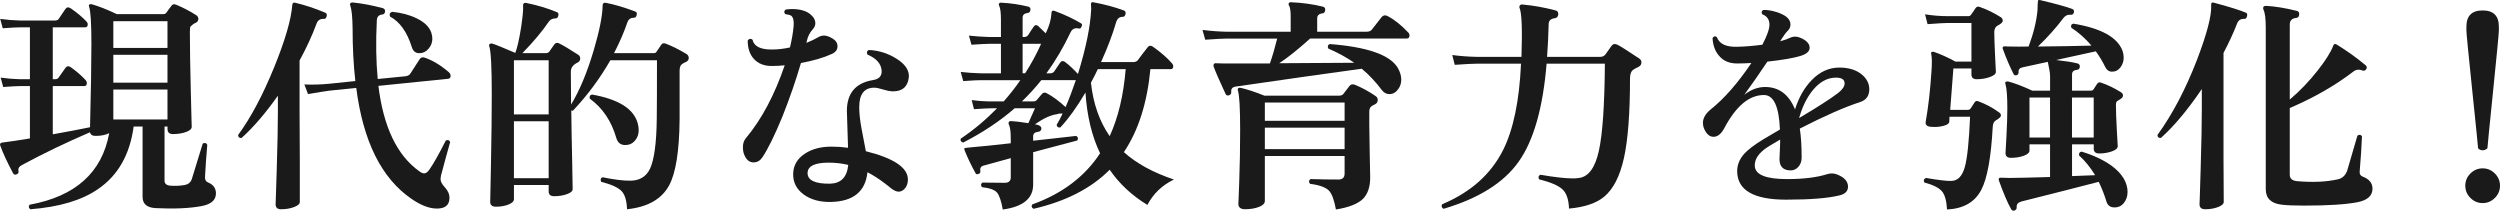
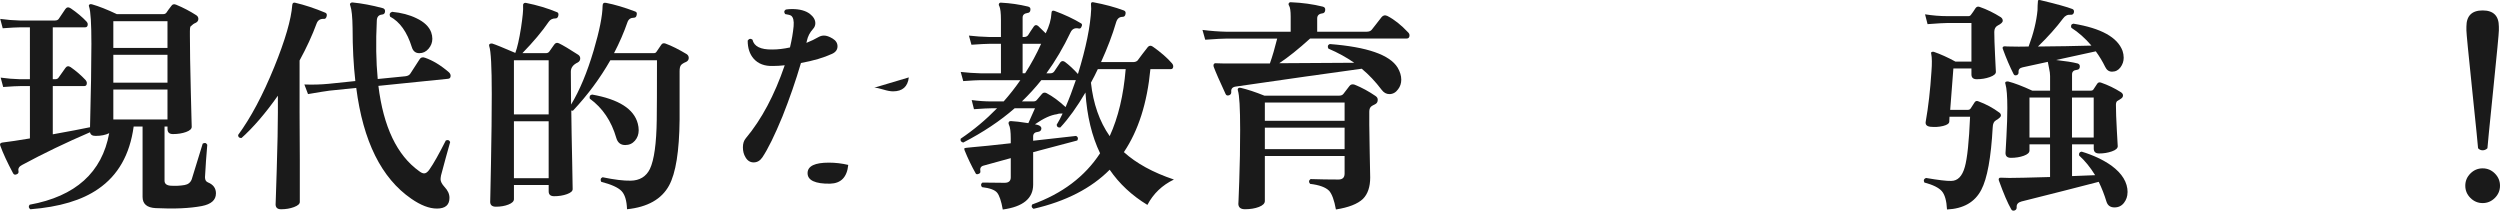
<svg xmlns="http://www.w3.org/2000/svg" id="_レイヤー_2" width="218.797" height="18.438" viewBox="0 0 218.797 18.438">
  <defs>
    <style>.cls-1{fill:#1a1a1a;stroke-width:0px;}</style>
  </defs>
  <g id="_レイヤー_2-2">
    <path class="cls-1" d="M18.898,16.933c0,.573-.413.94-1.24,1.101-1.066.2-2.413.26-4.04.18-.76-.04-1.14-.367-1.14-.979v-6.16h-.78c-.333,2.453-1.367,4.273-3.1,5.46-1.414.986-3.394,1.58-5.94,1.78-.16-.12-.18-.254-.06-.4,4.013-.733,6.333-2.82,6.96-6.26-.32.16-.721.239-1.2.239-.28,0-.44-.106-.48-.319-2.106.906-4.087,1.859-5.939,2.859-.267.134-.374.313-.32.54.026.134-.026.228-.16.28-.146.067-.253.033-.319-.1-.507-.947-.88-1.753-1.12-2.42-.054-.146.013-.233.2-.261.572-.066,1.373-.187,2.399-.359v-4.58h-.84c-.267,0-.767.026-1.5.08l-.22-.82c.573.08,1.14.127,1.7.14h.859V2.393h-.88c-.267,0-.767.027-1.5.08L.018,1.654c.573.08,1.14.127,1.7.14h3.1c.146,0,.253-.047.32-.14.146-.227.34-.514.58-.86.119-.173.279-.193.479-.06.547.373,1.007.76,1.38,1.159.066.067.101.147.101.24,0,.174-.08.26-.24.26h-2.82v4.54h.22c.134,0,.233-.053.301-.159.146-.214.34-.487.58-.82.119-.173.272-.2.46-.08.479.333.92.714,1.319,1.14.066.08.101.167.101.261,0,.173-.08.26-.24.26h-2.74v4.22c1.413-.253,2.5-.46,3.26-.62.08-3.106.12-5.54.12-7.3s-.066-2.84-.2-3.24c-.039-.093-.029-.16.03-.2.061-.039.13-.046.21-.02.613.174,1.34.46,2.181.86h4.079c.107,0,.193-.04.261-.12.093-.146.239-.347.439-.601.094-.146.233-.18.42-.1.613.253,1.2.56,1.761.92.119.08.18.187.18.32,0,.16-.087.279-.26.359-.12.04-.268.147-.44.32-.026.08-.04.207-.04.38v.42c0,1.12.026,2.754.08,4.9.053,2.146.08,3.167.08,3.06,0,.188-.167.34-.5.46s-.714.181-1.14.181c-.32,0-.48-.146-.48-.44v-.22h-.26v4.74c0,.267.18.413.54.439.427.027.833.007,1.22-.06.307-.054.514-.221.62-.5.04-.106.36-1.146.96-3.12.173-.106.307-.073.4.1-.08.907-.147,1.854-.2,2.84,0,.24.093.394.28.46.453.188.68.507.68.96ZM14.658,4.194V1.854h-4.74v2.34h4.74ZM14.658,7.234v-2.44h-4.74v2.44h4.74ZM14.658,10.453v-2.62h-4.74v2.62h4.74Z" />
    <path class="cls-1" d="M28.578,1.453c-.04.146-.12.213-.24.2-.307-.014-.513.113-.619.38-.388,1.054-.888,2.14-1.5,3.26v4.561c0,.279.006,1.659.02,4.14,0,2.479,0,3.706,0,3.68,0,.173-.17.323-.51.45s-.717.19-1.13.19c-.32,0-.48-.147-.48-.44,0,.133.033-.88.101-3.04.066-2.16.1-3.82.1-4.979v-1.48c-1.08,1.533-2.14,2.767-3.18,3.7-.2.014-.301-.073-.301-.26,1.107-1.507,2.16-3.487,3.16-5.94.96-2.36,1.487-4.173,1.58-5.44.014-.159.094-.227.24-.199.854.199,1.74.493,2.66.88.12.053.153.167.1.34ZM39.398,12.433c-.24.841-.507,1.813-.8,2.921-.027.146-.04.26-.04.34,0,.187.113.406.34.66.293.307.439.626.439.96,0,.626-.366.939-1.1.939-.667,0-1.413-.287-2.24-.86-2.613-1.8-4.22-5.032-4.819-9.699l-2.341.239c-.319.04-.946.141-1.88.301l-.319-.841c.72.027,1.433.008,2.14-.06l2.32-.24c-.16-1.399-.24-2.946-.24-4.64-.014-.974-.08-1.627-.2-1.96-.04-.08-.04-.146,0-.2.04-.053.101-.08.18-.08.827.08,1.714.247,2.66.5.146.04.214.141.2.3-.014.16-.1.247-.26.261-.294.026-.447.199-.46.52-.094,1.894-.067,3.6.08,5.12l2.42-.24c.213-.026.359-.106.439-.24.227-.346.493-.76.801-1.239.106-.174.267-.221.479-.141.693.24,1.394.667,2.1,1.28.094.094.141.193.141.3,0,.16-.073.247-.22.26l-6.101.62c.44,3.587,1.627,6.074,3.561,7.46.173.134.319.2.439.2.16,0,.32-.12.48-.359.347-.493.819-1.334,1.42-2.521.187-.08.312-.033.38.14ZM37.738,2.833c.066.187.1.373.1.56,0,.32-.109.61-.329.87-.221.261-.49.391-.811.391-.333,0-.554-.181-.66-.54-.413-1.32-1.047-2.207-1.899-2.66-.08-.213-.021-.354.18-.42.813.08,1.52.267,2.12.56.68.32,1.113.733,1.3,1.24Z" />
    <path class="cls-1" d="M60.118,4.753c.106.08.16.187.16.32,0,.146-.073.26-.22.34-.228.094-.38.19-.46.29s-.12.276-.12.53v4.239c-.027,2.761-.334,4.681-.92,5.761-.653,1.199-1.88,1.893-3.681,2.08-.026-.761-.189-1.294-.489-1.601-.301-.307-.891-.573-1.771-.8-.094-.187-.054-.32.12-.4,1.026.214,1.847.313,2.46.301.787-.014,1.347-.354,1.68-1.021.373-.786.573-2.227.601-4.32.013-.866.02-2.6.02-5.199h-4.08c-.906,1.587-2,3.06-3.279,4.42-.054,0-.101-.007-.141-.021.014,1.294.04,2.82.08,4.58l.04,2.3c0,.174-.167.32-.5.44s-.707.18-1.12.18c-.319,0-.479-.14-.479-.42v-.56h-3.04v1.239c0,.187-.16.344-.48.471-.319.126-.687.189-1.1.189-.334,0-.5-.146-.5-.439,0,.213.023-.884.07-3.29.046-2.407.069-4.45.069-6.13,0-2.373-.073-3.767-.22-4.181-.027-.093-.014-.16.04-.199.053-.04.127-.054.22-.04.267.079.94.353,2.021.819.173-.453.34-1.187.5-2.2.146-.973.206-1.606.18-1.899-.014-.094.003-.167.05-.22.047-.054.11-.073.19-.061,1,.2,1.913.474,2.74.82.106.04.14.146.1.319-.04.147-.12.221-.24.221-.267,0-.467.1-.6.3-.573.84-1.34,1.753-2.3,2.74h2.06c.12,0,.213-.04.28-.12.013-.026.16-.233.439-.62.106-.16.247-.2.42-.12.36.174.92.507,1.681,1,.12.08.18.187.18.32,0,.16-.073.279-.22.359-.4.188-.601.454-.601.801,0,.773.007,1.733.021,2.88.746-1.227,1.406-2.807,1.979-4.74.507-1.72.767-3.021.78-3.9,0-.213.1-.3.3-.26.76.147,1.613.4,2.561.76.12.04.16.141.12.301-.027.159-.107.239-.24.239-.28,0-.467.127-.561.38-.319.921-.713,1.827-1.18,2.721h3.48c.106,0,.183-.037.229-.11s.19-.283.43-.63c.08-.12.2-.153.36-.1.547.199,1.173.513,1.88.939ZM48.018,10.013v-4.739h-3.04v4.739h3.04ZM48.018,15.593v-4.979h-3.04v4.979h3.04ZM55.818,10.814c.053.199.08.393.08.579,0,.36-.11.667-.33.921-.22.253-.504.38-.85.38-.4,0-.66-.207-.78-.62-.427-1.48-1.2-2.627-2.32-3.44-.054-.2.014-.319.2-.359,2.333.413,3.667,1.26,4,2.54Z" />
-     <path class="cls-1" d="M72.868,3.373c.287.174.43.4.43.68,0,.294-.159.514-.479.66-.72.334-1.627.601-2.72.8-.454,1.547-.994,3.107-1.62,4.681-.681,1.653-1.267,2.847-1.76,3.58-.2.293-.454.439-.761.439s-.547-.153-.72-.46c-.146-.24-.22-.526-.22-.86s.086-.6.26-.8c1.373-1.64,2.507-3.767,3.4-6.38-.36.04-.7.061-1.021.061-.733.026-1.3-.187-1.7-.641-.347-.399-.52-.927-.52-1.58.12-.173.26-.199.42-.08.133.587.706.874,1.72.86.493,0,1.014-.06,1.561-.18.159-.667.267-1.287.319-1.86.04-.479-.033-.786-.22-.92-.08-.053-.253-.1-.52-.14-.12-.16-.101-.294.06-.4.173-.026.354-.04.54-.04.667,0,1.187.14,1.56.42.32.254.48.527.48.82,0,.187-.067.354-.2.5-.28.307-.46.653-.54,1.04l-.04.18c.4-.16.76-.333,1.08-.52.146-.08.3-.12.46-.12.213,0,.463.087.75.26ZM79.538,6.774c-.093.813-.553,1.22-1.38,1.22-.227,0-.514-.054-.86-.16s-.606-.16-.779-.16c-.88,0-1.32.567-1.32,1.7,0,.547.073,1.207.22,1.98.12.626.24,1.253.36,1.88,2.453.613,3.68,1.439,3.68,2.479,0,.267-.066.5-.199.7-.174.24-.381.36-.62.36-.174,0-.388-.094-.641-.28-.187-.16-.38-.313-.58-.46-.507-.387-1.007-.707-1.5-.96-.173,1.68-1.227,2.546-3.159,2.6-.987.026-1.797-.193-2.431-.66-.633-.466-.937-1.08-.91-1.84.027-.72.367-1.293,1.021-1.72.613-.413,1.393-.62,2.34-.62.48,0,.96.033,1.44.1-.067-1.946-.101-3.02-.101-3.22,0-1.547.753-2.446,2.26-2.7.561-.08.82-.366.78-.859-.054-.587-.467-1.047-1.24-1.38-.093-.187-.053-.32.12-.4.88.04,1.697.3,2.45.78.753.479,1.104,1.02,1.05,1.62ZM74.238,14.433c-.56-.133-1.127-.199-1.7-.199-1.213,0-1.833.293-1.859.88-.014.333.149.58.489.74.341.159.837.233,1.49.22.946-.026,1.474-.573,1.58-1.641Z" />
+     <path class="cls-1" d="M72.868,3.373c.287.174.43.4.43.68,0,.294-.159.514-.479.66-.72.334-1.627.601-2.72.8-.454,1.547-.994,3.107-1.62,4.681-.681,1.653-1.267,2.847-1.76,3.58-.2.293-.454.439-.761.439s-.547-.153-.72-.46c-.146-.24-.22-.526-.22-.86s.086-.6.26-.8c1.373-1.64,2.507-3.767,3.4-6.38-.36.04-.7.061-1.021.061-.733.026-1.3-.187-1.7-.641-.347-.399-.52-.927-.52-1.58.12-.173.26-.199.42-.08.133.587.706.874,1.72.86.493,0,1.014-.06,1.561-.18.159-.667.267-1.287.319-1.86.04-.479-.033-.786-.22-.92-.08-.053-.253-.1-.52-.14-.12-.16-.101-.294.06-.4.173-.026.354-.04.54-.04.667,0,1.187.14,1.56.42.32.254.48.527.48.82,0,.187-.067.354-.2.5-.28.307-.46.653-.54,1.04l-.04.18c.4-.16.76-.333,1.08-.52.146-.08.3-.12.46-.12.213,0,.463.087.75.26ZM79.538,6.774c-.093.813-.553,1.22-1.38,1.22-.227,0-.514-.054-.86-.16s-.606-.16-.779-.16ZM74.238,14.433c-.56-.133-1.127-.199-1.7-.199-1.213,0-1.833.293-1.859.88-.014.333.149.58.489.74.341.159.837.233,1.49.22.946-.026,1.474-.573,1.58-1.641Z" />
    <path class="cls-1" d="M102.738,15.713c-1.026.493-1.8,1.233-2.32,2.22-1.359-.826-2.46-1.853-3.3-3.079-1.613,1.626-3.833,2.766-6.66,3.42-.173-.094-.213-.221-.12-.381,2.627-.946,4.607-2.439,5.94-4.479-.72-1.493-1.146-3.267-1.28-5.32-.733,1.254-1.467,2.273-2.2,3.061-.199.026-.307-.054-.319-.24.173-.28.347-.606.52-.98-.2-.013-.366.007-.5.061-.533.066-1.173.36-1.92.88.387.066.573.193.561.38-.014.16-.107.254-.28.28-.294.026-.44.16-.44.399v.381l3.761-.421c.173.094.206.228.1.4-.293.08-1.58.42-3.86,1.021v2.84c0,1.213-.887,1.939-2.659,2.18-.134-.747-.301-1.24-.5-1.479-.2-.24-.641-.4-1.32-.48-.12-.16-.107-.293.04-.4.68.014,1.326.021,1.939.021.36,0,.54-.16.54-.48v-1.68l-2.399.66c-.228.066-.313.233-.261.5.014.106-.039.18-.159.22-.134.054-.221.033-.261-.06-.359-.641-.68-1.307-.96-2-.026-.066-.033-.127-.02-.181.013-.026.26-.06.74-.1.666-.053,1.772-.167,3.319-.34v-.4c0-.613-.053-1.02-.16-1.22-.039-.08-.047-.153-.02-.22.026-.066.093-.101.2-.101.319.014.826.073,1.52.181.134-.307.327-.74.58-1.301h-1.78c-1.267,1.107-2.767,2.107-4.5,3-.199-.053-.273-.166-.22-.34,1.146-.772,2.207-1.66,3.181-2.66h-.48c-.267,0-.78.027-1.54.08l-.2-.8c.587.08,1.16.12,1.721.12h1.079c.521-.587,1.007-1.207,1.46-1.86h-3.479c-.254,0-.76.027-1.521.08l-.22-.8c.601.067,1.181.107,1.74.12h1.78v-2.58h-1.061c-.253,0-.76.027-1.52.08l-.221-.8c.587.066,1.167.106,1.74.12h1.061v-1.5c0-.601-.047-1-.141-1.2-.053-.08-.06-.153-.02-.22.026-.067.093-.094.2-.08.786.04,1.566.153,2.34.34.16.04.227.14.2.3-.014.16-.101.247-.261.26-.279.04-.42.174-.42.4v1.7h.141c.146,0,.26-.054.34-.16.12-.2.286-.453.5-.76.106-.147.233-.16.38-.04.173.159.393.373.66.64.307-.627.473-1.207.5-1.74,0-.213.093-.286.279-.22.894.333,1.66.693,2.301,1.08.106.054.126.146.06.28-.054.146-.134.206-.24.18-.333-.08-.573.026-.72.32-.627,1.319-1.333,2.52-2.12,3.6h.34c.146,0,.261-.053.341-.16.227-.333.406-.6.539-.8.107-.133.24-.146.4-.04.373.28.753.634,1.14,1.06.707-2.293,1.094-4.192,1.16-5.699,0-.12-.007-.261-.02-.42,0-.067.017-.113.05-.141.033-.026.083-.033.15-.02,1,.187,1.893.427,2.68.72.133.054.18.16.14.32-.026.159-.113.239-.26.239-.28,0-.467.16-.56.48-.32,1.094-.761,2.253-1.32,3.479h2.8c.173,0,.307-.046.4-.14.253-.347.553-.74.899-1.18.12-.134.261-.146.42-.04.707.493,1.273.986,1.7,1.479.066.08.101.16.101.24,0,.174-.074.26-.221.26h-1.779c-.28,2.96-1.054,5.38-2.32,7.261,1.093.986,2.553,1.786,4.38,2.399ZM94.158,7.013h-3.02c-.534.667-1.101,1.287-1.7,1.86h1.02c.12,0,.214-.04.28-.12.106-.133.26-.313.46-.54.106-.12.24-.14.4-.06.533.279,1.086.687,1.66,1.22.306-.707.606-1.493.899-2.36ZM91.118,3.833h-1.62v2.58h.221c.532-.826,1-1.687,1.399-2.58ZM98.518,6.053h-2.44c-.187.4-.387.794-.6,1.181.2,1.84.746,3.399,1.64,4.68.747-1.627,1.213-3.58,1.4-5.86Z" />
    <path class="cls-1" d="M123.238,2.833c.08.08.12.167.12.26,0,.188-.087.28-.26.28h-8.44c-1.014.92-1.913,1.64-2.7,2.16,2.813-.014,5-.026,6.561-.04-.667-.467-1.42-.88-2.26-1.24-.094-.187-.054-.32.119-.399,3.267.253,5.247.939,5.94,2.06.213.36.32.714.32,1.06,0,.32-.094.601-.28.841-.2.279-.453.42-.76.42-.268,0-.494-.127-.681-.38-.533-.707-1.113-1.32-1.739-1.841-2.934.4-6.607.92-11.021,1.561-.293.04-.427.193-.399.46.013.146-.047.247-.181.3-.16.054-.267.014-.319-.12-.521-1.12-.867-1.913-1.04-2.38-.027-.093-.021-.17.02-.229.04-.061.106-.084.2-.07.28.014.526.02.74.02h3.96c.227-.64.439-1.366.64-2.18h-4.4c-.333,0-.967.033-1.899.1l-.24-.859c.72.093,1.427.146,2.12.16h5.6v-1.32c0-.493-.047-.813-.14-.96-.054-.08-.06-.153-.021-.22.04-.067.107-.094.2-.08.974.04,1.894.167,2.761.38.173.04.246.146.22.319-.014.174-.107.268-.28.28-.28.04-.42.188-.42.44v1.16h4.32c.213,0,.366-.061.46-.181.239-.307.526-.673.859-1.1.134-.16.301-.193.5-.101.601.308,1.207.787,1.82,1.44ZM120.398,8.413c.12.08.18.187.18.32,0,.187-.077.316-.229.39-.153.073-.257.13-.311.17-.133.094-.2.254-.2.48v1.14c0,.427.014,1.283.04,2.57.027,1.286.04,1.97.04,2.05,0,.827-.213,1.453-.64,1.88-.467.44-1.254.746-2.36.92-.146-.813-.347-1.36-.6-1.64-.307-.307-.86-.507-1.66-.601-.134-.16-.12-.3.04-.42.813.027,1.627.04,2.44.04.359,0,.54-.173.54-.52v-1.54h-6.98v3.939c0,.214-.174.387-.52.521-.348.133-.754.2-1.221.2-.387,0-.58-.167-.58-.5,0,.213.027-.431.08-1.931.054-1.5.08-3.01.08-4.529,0-1.881-.066-3.027-.2-3.44-.026-.093-.01-.16.051-.2.06-.04.13-.047.21-.02.573.133,1.26.359,2.06.68h6.54c.173,0,.3-.053.38-.16.12-.16.293-.387.521-.68.106-.146.26-.187.46-.12.626.253,1.239.587,1.84,1ZM117.678,10.574v-1.601h-6.98v1.601h6.98ZM117.678,13.053v-1.88h-6.98v1.88h6.98Z" />
-     <path class="cls-1" d="M143.457,5.114c.134.093.2.207.2.34,0,.187-.094.323-.28.41-.187.087-.326.163-.42.229-.199.134-.3.387-.3.761,0,3.053-.177,5.376-.53,6.97-.354,1.593-.93,2.724-1.729,3.39-.693.573-1.72.92-3.08,1.04-.027-.787-.217-1.347-.57-1.68s-1.036-.627-2.05-.88c-.094-.187-.054-.32.12-.4,1.24.214,2.187.32,2.84.32.2,0,.38-.014.54-.04.826-.106,1.403-.894,1.73-2.36.326-1.467.503-4.013.529-7.64h-5.1c-.32,3.866-1.134,6.724-2.44,8.569-1.307,1.848-3.5,3.224-6.58,4.131-.173-.107-.213-.24-.119-.4,2.479-1.04,4.253-2.613,5.319-4.72.907-1.8,1.434-4.327,1.58-7.58h-3.899c-.32,0-.954.033-1.9.1l-.22-.859c.706.093,1.413.146,2.12.159h3.939c.08-2.386.026-3.807-.16-4.26-.04-.093-.033-.173.021-.24.053-.066.126-.093.22-.08.934.08,1.906.254,2.92.521.16.04.233.16.22.36-.026.187-.127.293-.3.319-.359.04-.54.214-.54.521-.026,1.026-.073,1.979-.14,2.859h4.66c.2,0,.353-.076.46-.229.106-.153.279-.396.52-.73.12-.173.293-.206.521-.1.2.094.833.493,1.899,1.2Z" />
-     <path class="cls-1" d="M162.797,8.933c-1.333.428-3.093,1.2-5.279,2.32.106.693.16,1.54.16,2.54,0,.32-.094.587-.28.8-.187.214-.413.32-.68.32-.654,0-.98-.333-.98-1,0-.066.01-.297.03-.69.02-.393.029-.729.029-1.01-.746.427-1.233.733-1.46.92-.533.44-.786.907-.76,1.4.04.76.98,1.14,2.82,1.14,1.427,0,2.587-.14,3.479-.42.32-.106.627-.1.92.021.627.253.94.606.94,1.06,0,.387-.24.64-.72.76-1.014.253-2.58.38-4.7.38-2.813,0-4.24-.812-4.28-2.439-.014-.587.2-1.12.641-1.601.333-.359.88-.772,1.64-1.239.24-.146.727-.434,1.46-.86-.08-2.013-.547-3.02-1.4-3.02-1.293,0-2.453.973-3.479,2.92-.267.493-.58.739-.94.739-.253,0-.47-.133-.649-.399-.181-.267-.271-.54-.271-.82,0-.413.227-.807.681-1.18,1.187-.946,2.373-2.3,3.56-4.061-.44.027-.84.04-1.2.04-.693.014-1.233-.206-1.62-.66-.347-.386-.54-.906-.58-1.56.107-.173.233-.2.381-.08.213.587.8.867,1.76.84.666-.013,1.406-.073,2.22-.18.413-.786.62-1.373.62-1.76,0-.44-.207-.74-.62-.9-.106-.16-.08-.286.08-.38.333-.013.706.043,1.12.17.413.127.727.28.939.46.214.18.32.397.32.65,0,.187-.066.354-.2.5-.187.187-.38.439-.58.76l-.12.2c.387-.106.688-.213.9-.32.293-.133.62-.113.98.061.466.227.699.5.699.819s-.267.561-.8.72c-.6.188-1.566.354-2.899.5-.733,1.094-1.407,2.061-2.021,2.9.587-.453,1.193-.68,1.82-.68,1.213,0,2.086.653,2.62,1.96.333-1.054.819-1.907,1.46-2.561.706-.732,1.513-1.1,2.42-1.1.826,0,1.486.207,1.979.62.427.359.641.787.641,1.28,0,.573-.268.946-.801,1.119ZM160.877,8.133c.373-.293.561-.573.561-.84,0-.333-.254-.5-.76-.5-.747,0-1.428.373-2.04,1.12-.521.653-.914,1.46-1.181,2.42,1.613-.96,2.754-1.693,3.42-2.2Z" />
    <path class="cls-1" d="M175.118,1.513c.106.08.16.181.16.301,0,.133-.146.273-.44.42-.199.106-.3.293-.3.56,0,.453.023,1.153.07,2.1.047.947.07,1.414.07,1.4,0,.174-.178.323-.53.45-.354.127-.737.189-1.15.189-.307,0-.46-.14-.46-.42v-.52h-1.58l-.279,3.62h1.56c.106,0,.19-.05.25-.15.06-.1.17-.27.33-.51.08-.12.193-.146.34-.08.653.24,1.26.566,1.82.98.093.066.14.153.14.26s-.146.247-.439.42c-.174.094-.268.293-.28.6-.147,2.667-.48,4.494-1,5.48-.561,1.08-1.561,1.653-3,1.72-.04-.773-.193-1.31-.46-1.61-.267-.3-.773-.55-1.521-.75-.093-.187-.047-.319.141-.399,1.093.187,1.826.273,2.2.26.572,0,.973-.406,1.199-1.22.214-.747.367-2.213.46-4.4h-1.8l-.02.44c-.014.16-.193.283-.54.37s-.721.109-1.12.069c-.32-.04-.453-.192-.4-.46.227-1.279.394-2.74.5-4.38.054-.693.047-1.206-.02-1.54-.027-.08-.014-.133.04-.16.053-.026.113-.033.18-.02.613.213,1.247.5,1.9.859h1.399v-3.38h-2.08c-.279,0-.866.034-1.76.101l-.22-.86c.666.107,1.319.16,1.96.16h1.84c.093,0,.167-.04.22-.12.106-.133.24-.326.4-.58.093-.133.22-.166.38-.1.613.213,1.227.514,1.84.899ZM186.198,16.833c0,.347-.104.653-.31.92-.207.267-.483.4-.83.4-.36,0-.594-.167-.7-.5-.187-.613-.413-1.193-.68-1.74-1.841.479-4.094,1.053-6.761,1.72-.293.08-.433.24-.42.48.014.146-.04.246-.16.3-.146.053-.253.02-.319-.1-.307-.534-.667-1.374-1.08-2.521-.027-.08-.021-.143.02-.189s.101-.063.181-.051c.386.014.626.021.72.021.533,0,1.72-.026,3.56-.08v-2.86h-1.8v.54c0,.188-.167.34-.5.46s-.707.181-1.12.181c-.319,0-.479-.141-.479-.421,0,.04.026-.433.08-1.42.053-.986.08-1.826.08-2.52,0-1.014-.054-1.707-.16-2.08-.04-.106-.033-.177.02-.21.054-.033.127-.043.221-.03.532.134,1.232.4,2.1.8h1.56v-1.279c0-.187-.026-.4-.08-.641-.066-.307-.106-.506-.119-.6l-2.2.479c-.254.054-.374.188-.36.4.014.134-.033.227-.14.28-.147.054-.247.02-.3-.101-.32-.626-.634-1.359-.94-2.199-.027-.067-.023-.12.01-.16s.09-.061.17-.061c.106.014.287.021.54.021.387.014.9.014,1.54,0,.427-1.134.687-2.193.78-3.181,0-.266.013-.546.04-.84.04-.053.106-.066.2-.04,1.399.334,2.34.594,2.819.78.12.054.16.16.12.32-.04.133-.133.193-.279.18-.268-.026-.487.08-.66.32-.587.787-1.32,1.606-2.2,2.46,1.68-.014,3.24-.04,4.68-.08-.547-.64-1.133-1.16-1.76-1.561-.066-.199-.007-.319.18-.359,2.427.399,3.86,1.193,4.301,2.38.066.2.1.4.1.6,0,.308-.094.587-.28.84-.187.254-.434.381-.74.381-.267,0-.467-.141-.6-.42-.227-.467-.5-.921-.82-1.36l-3.479.76c.84.094,1.467.193,1.88.3.146.04.213.141.2.301-.014.159-.101.246-.26.26-.28.026-.421.16-.421.399v1.42h1.641c.106,0,.183-.032.229-.1.047-.066.157-.233.33-.5.08-.12.193-.153.34-.1.613.213,1.193.493,1.74.84.12.08.18.173.18.28,0,.119-.066.22-.199.3-.2.12-.308.187-.32.2-.066.066-.1.173-.1.319,0,.533.026,1.277.08,2.23.053.953.079,1.417.079,1.39,0,.187-.173.34-.52.46s-.714.18-1.1.18c-.32,0-.48-.14-.48-.42v-.38h-1.9v2.78l2.021-.08c-.427-.693-.894-1.267-1.4-1.72-.04-.2.033-.313.221-.34,1.013.307,1.88.713,2.6,1.22.946.693,1.42,1.474,1.42,2.34ZM179.417,12.034v-3.5h-1.8v3.5h1.8ZM183.238,8.534h-1.9v3.5h1.9v-3.5Z" />
-     <path class="cls-1" d="M196.658,1.413c-.04.174-.12.253-.24.24-.307-.014-.513.113-.62.38-.333.854-.733,1.72-1.199,2.6v9.26c.013,2.561.02,3.82.02,3.78,0,.173-.167.323-.5.45s-.707.19-1.12.19c-.333,0-.5-.147-.5-.44,0,.16.033-.873.101-3.1.066-2.227.1-3.953.1-5.181v-1.8c-1.227,1.813-2.42,3.24-3.58,4.28-.2.014-.3-.073-.3-.26,1.32-1.827,2.473-4.021,3.46-6.58.866-2.267,1.28-3.847,1.24-4.74-.014-.093-.004-.167.029-.22.033-.054.097-.067.19-.04,1.347.359,2.286.653,2.82.88.106.04.14.14.1.3ZM207.638,16.513c0,.613-.434,1.007-1.301,1.181-1.013.199-2.573.3-4.68.3-.854,0-1.507-.027-1.96-.08-.934-.106-1.4-.56-1.4-1.36V2.433c0-.786-.066-1.312-.199-1.579-.04-.107-.04-.193,0-.261.04-.053.113-.08.22-.08.786.04,1.687.188,2.7.44.16.04.227.153.2.34-.014.174-.107.267-.28.28-.36.04-.54.233-.54.58v6.56c.88-.746,1.693-1.593,2.439-2.54.693-.88,1.147-1.6,1.36-2.16.026-.08.066-.133.12-.159.053-.014.113,0,.18.039.934.574,1.78,1.181,2.54,1.82.12.094.134.214.04.36-.08.106-.18.14-.3.1-.307-.12-.573-.093-.8.08-1.601,1.227-3.46,2.294-5.58,3.2v5.84c0,.334.213.521.64.561,1.373.119,2.561.066,3.561-.16.387-.08.66-.327.819-.74.267-.92.567-1.946.9-3.08.16-.12.293-.1.4.06-.04.974-.107,1.994-.2,3.061-.027.227.06.38.26.46.573.213.86.566.86,1.06Z" />
    <path class="cls-1" d="M218.797,16.253c0,.413-.149.771-.449,1.07-.301.3-.657.45-1.07.45s-.77-.15-1.07-.45c-.3-.3-.449-.657-.449-1.07s.149-.77.449-1.07c.301-.3.657-.449,1.07-.449s.77.149,1.07.449c.3.301.449.657.449,1.07ZM218.698,2.673c0,.228-.167,1.974-.5,5.24s-.5,4.953-.5,5.06c-.12.12-.26.181-.42.181s-.293-.061-.4-.181c0-.106-.17-1.793-.51-5.06s-.51-5.013-.51-5.24v-.34c0-.946.473-1.42,1.42-1.42s1.42.474,1.42,1.42v.34Z" />
  </g>
</svg>